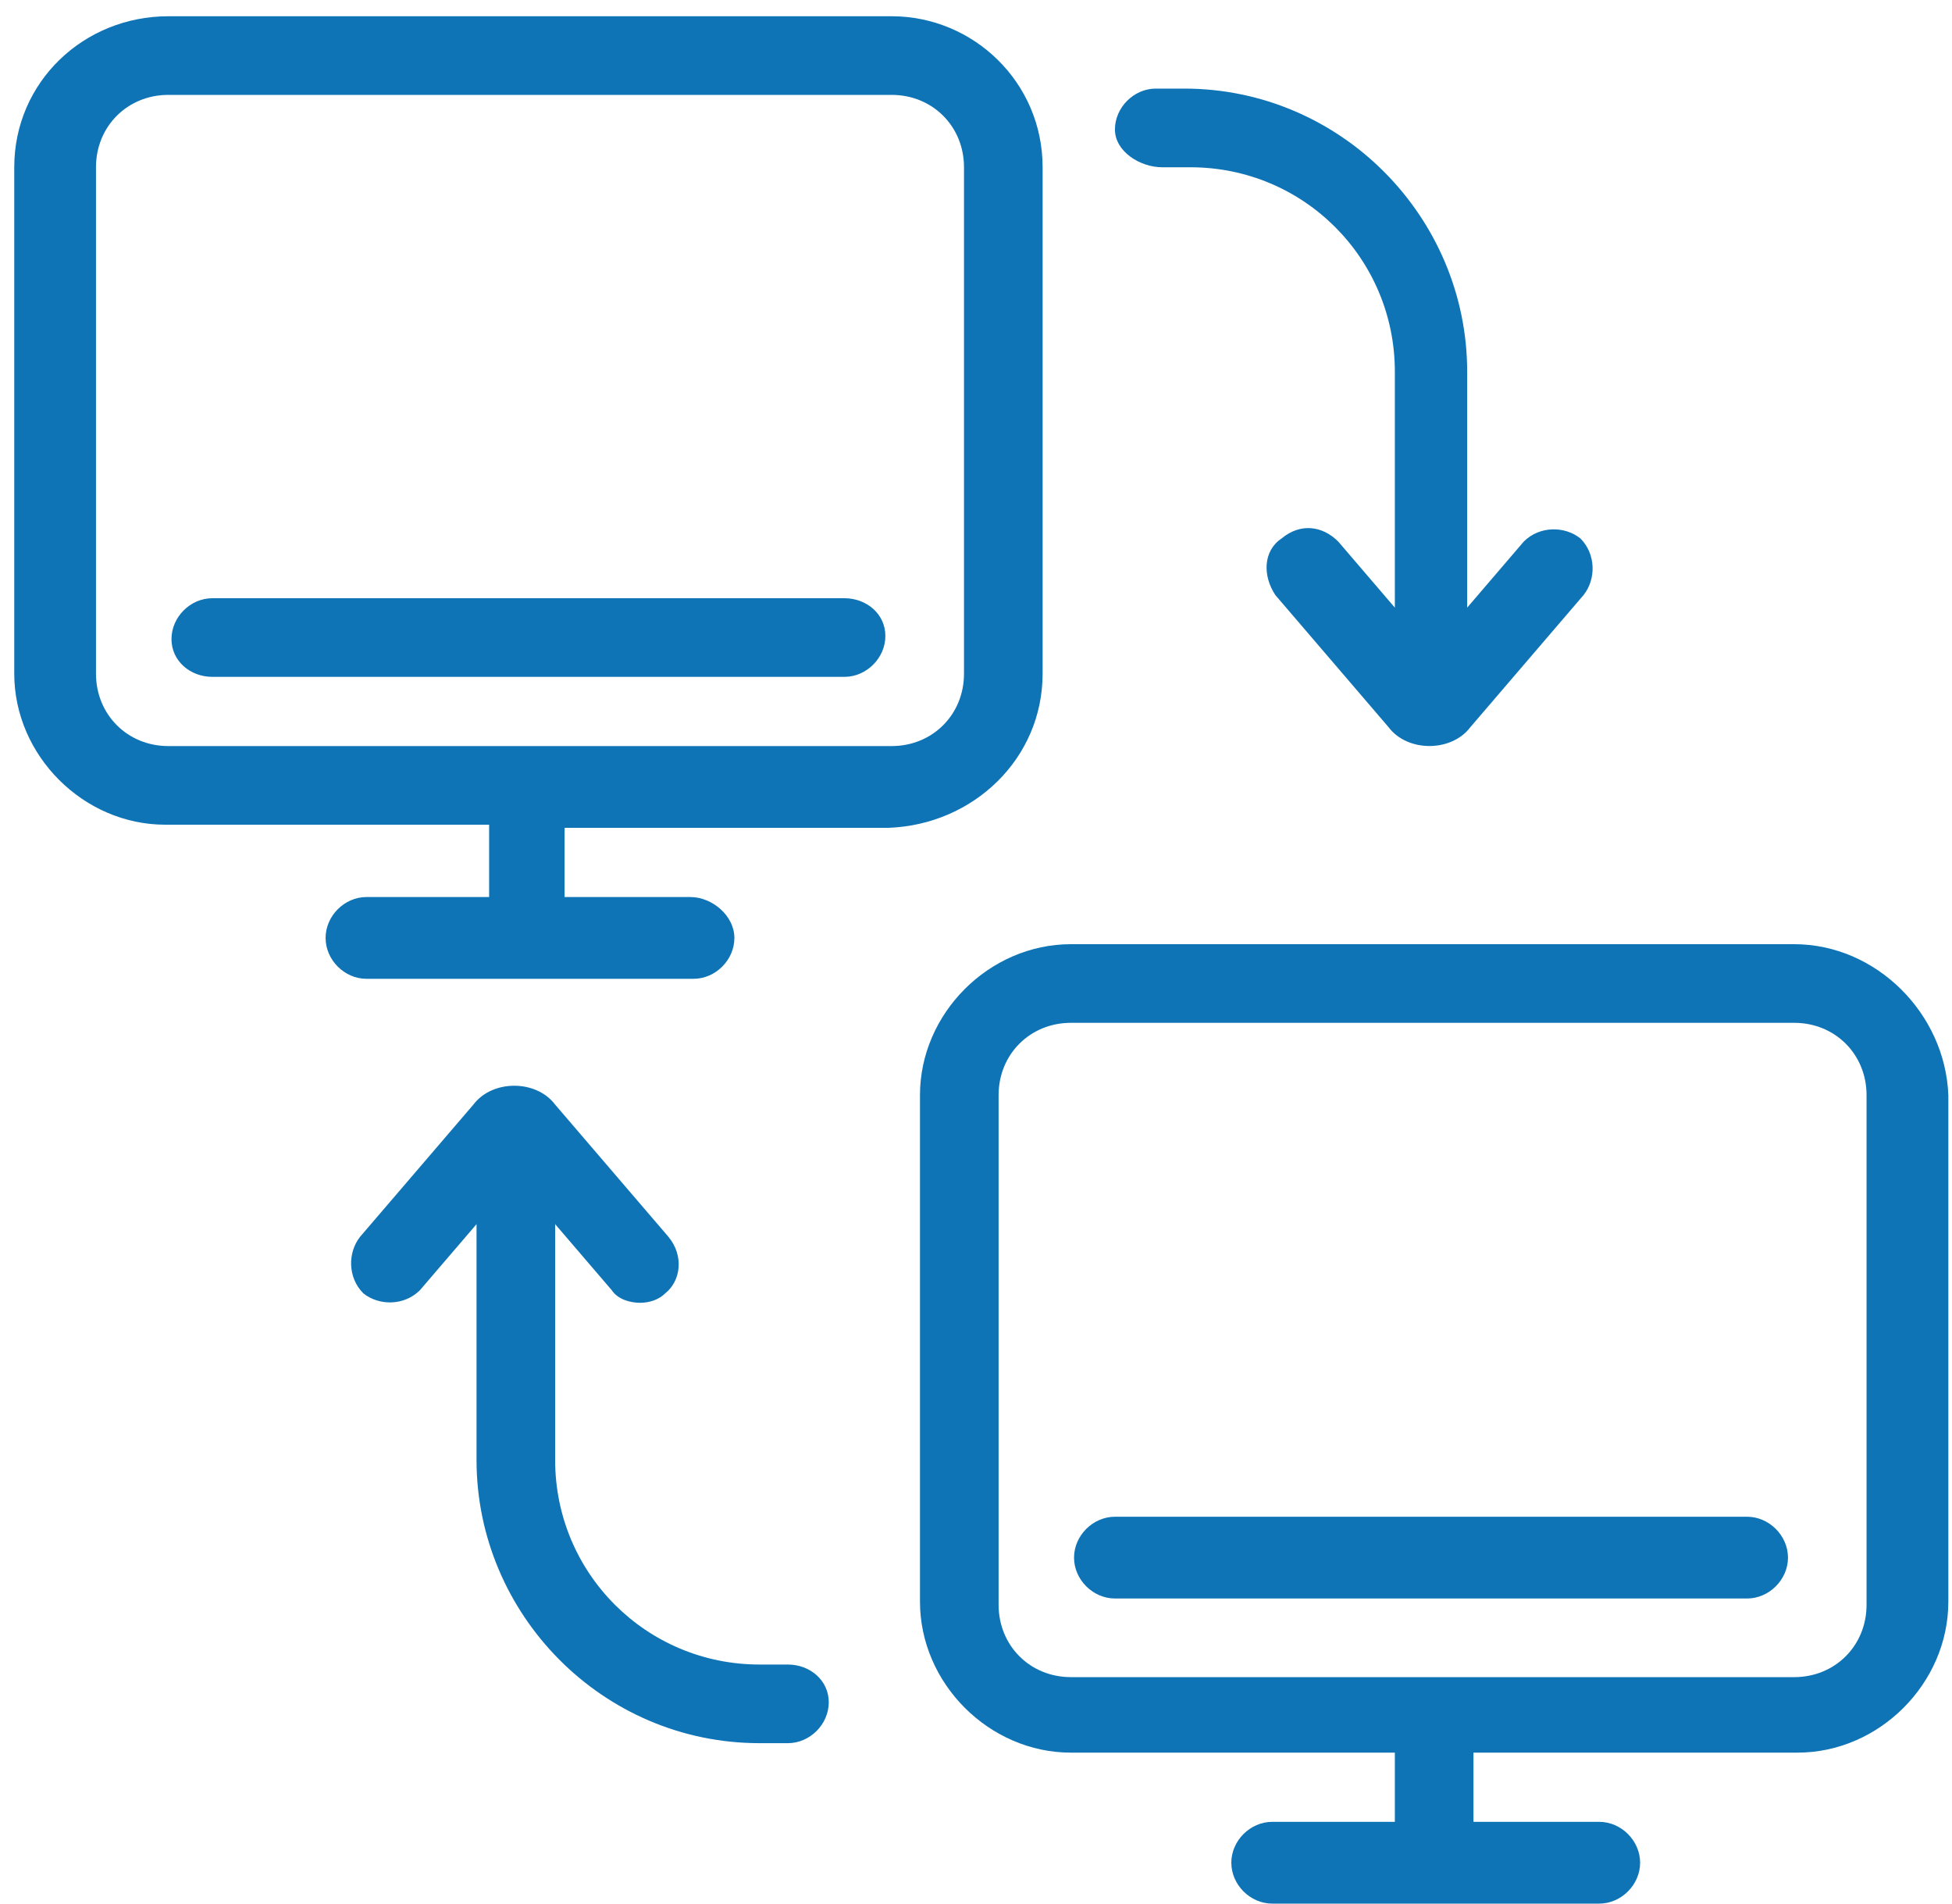
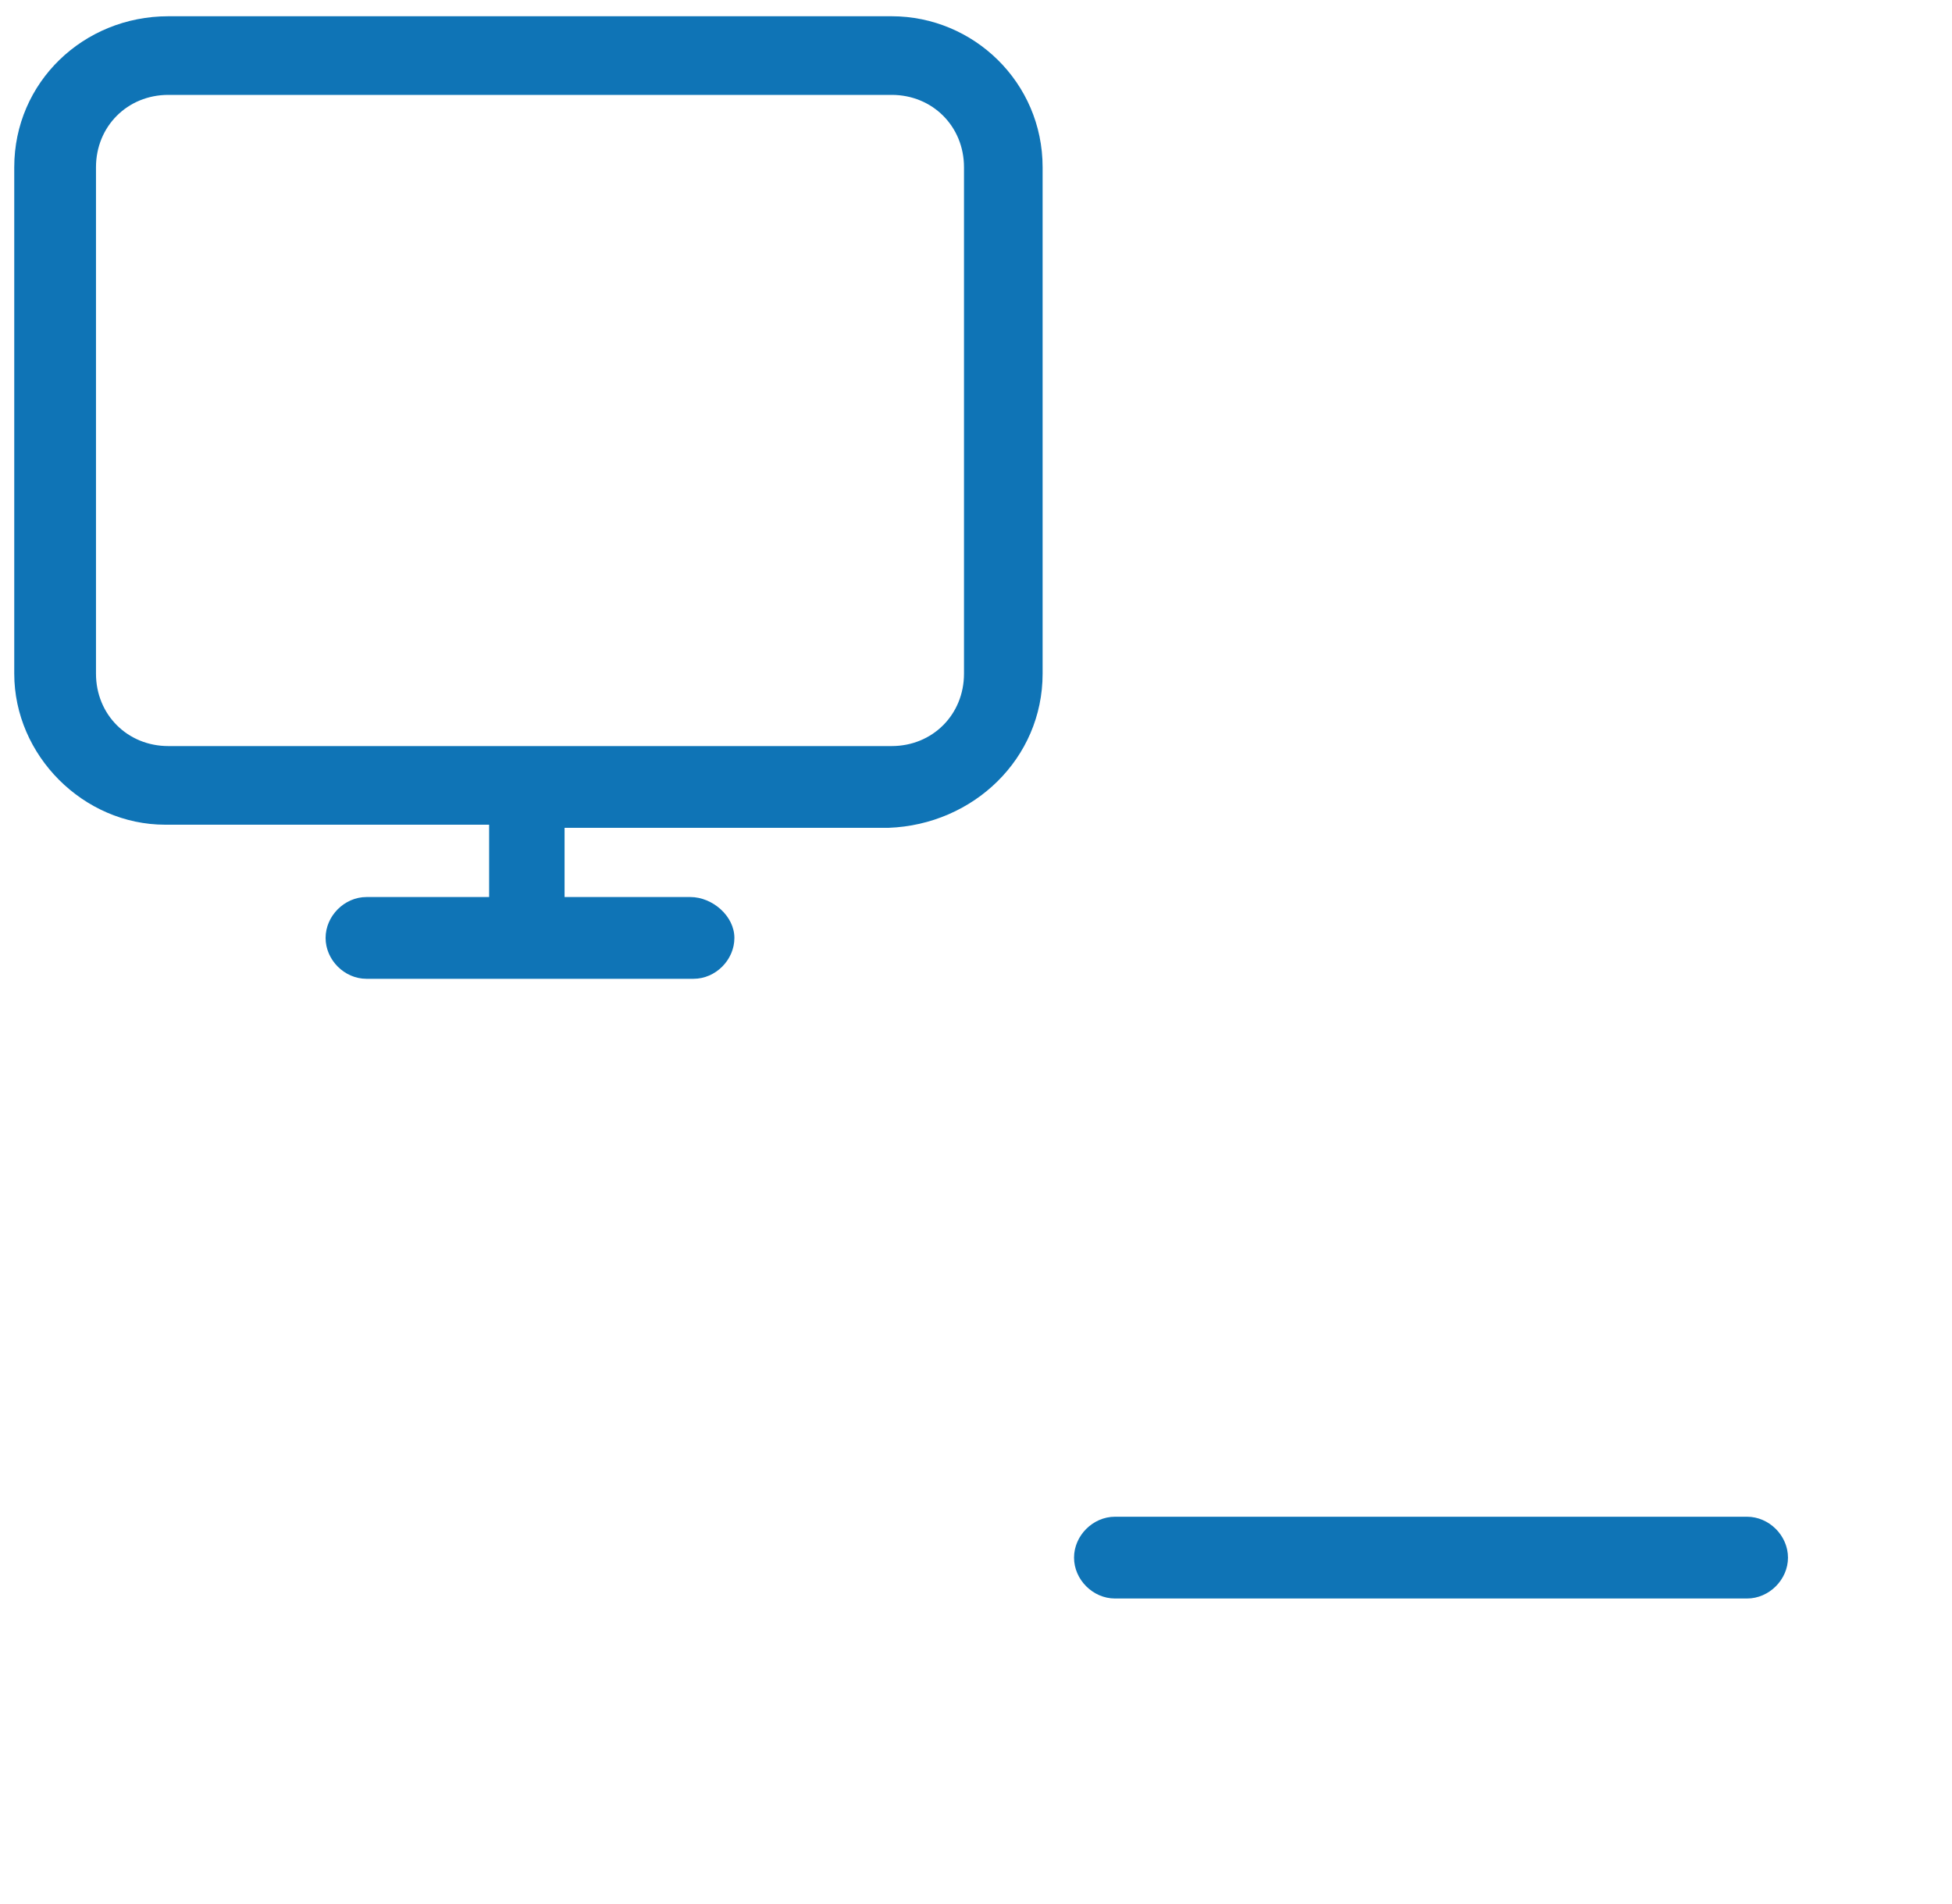
<svg xmlns="http://www.w3.org/2000/svg" width="40" height="39" viewBox="0 0 40 39" fill="none">
-   <path d="M23.814 3.427H24.394C26.714 3.427 28.583 5.295 28.583 7.615V12.449L27.423 11.095C27.101 10.773 26.649 10.709 26.263 11.031C25.876 11.289 25.876 11.804 26.134 12.191L28.454 14.898C28.647 15.155 28.969 15.284 29.292 15.284C29.614 15.284 29.936 15.155 30.13 14.898L32.45 12.191C32.707 11.869 32.707 11.353 32.385 11.031C32.063 10.773 31.547 10.773 31.225 11.095L30.065 12.449V7.615C30.065 4.458 27.487 1.815 24.265 1.815H23.685C23.234 1.815 22.847 2.202 22.847 2.653C22.847 3.104 23.363 3.427 23.814 3.427Z" fill="#0F74B6" />
-   <path d="M16.145 34.102H15.565C13.245 34.102 11.376 32.233 11.376 29.913V25.08L12.536 26.433C12.665 26.626 12.923 26.691 13.116 26.691C13.309 26.691 13.503 26.626 13.632 26.497C13.954 26.24 14.018 25.724 13.696 25.337L11.376 22.631C11.182 22.373 10.86 22.244 10.538 22.244C10.216 22.244 9.894 22.373 9.7 22.631L7.38 25.337C7.123 25.66 7.123 26.175 7.445 26.497C7.767 26.755 8.283 26.755 8.605 26.433L9.765 25.08V29.913C9.765 33.071 12.343 35.713 15.565 35.713H16.145C16.596 35.713 16.983 35.327 16.983 34.875C16.983 34.424 16.596 34.102 16.145 34.102Z" fill="#0F74B6" />
  <path d="M21.365 13.802V3.426C21.365 1.686 19.947 0.333 18.272 0.333H3.449C1.709 0.333 0.292 1.686 0.292 3.426V13.802C0.292 15.478 1.709 16.896 3.385 16.896H10.023V18.378H7.509C7.058 18.378 6.672 18.765 6.672 19.216C6.672 19.667 7.058 20.053 7.509 20.053H14.212C14.663 20.053 15.049 19.667 15.049 19.216C15.049 18.765 14.598 18.378 14.147 18.378H11.569V16.96H18.207C19.947 16.896 21.365 15.542 21.365 13.802ZM19.754 13.802C19.754 14.64 19.109 15.285 18.272 15.285H3.449C2.612 15.285 1.967 14.64 1.967 13.802V3.426C1.967 2.589 2.612 1.944 3.449 1.944H18.272C19.109 1.944 19.754 2.589 19.754 3.426V13.802Z" fill="#0F74B6" />
-   <path d="M36.767 19.344H21.945C20.269 19.344 18.852 20.762 18.852 22.437V32.813C18.852 34.489 20.269 35.907 21.945 35.907H28.583V37.325H26.069C25.618 37.325 25.232 37.711 25.232 38.162C25.232 38.613 25.618 39 26.069 39H32.772C33.223 39 33.609 38.613 33.609 38.162C33.609 37.711 33.223 37.325 32.772 37.325H30.194V35.907H36.832C38.507 35.907 39.925 34.489 39.925 32.813V22.437C39.861 20.762 38.443 19.344 36.767 19.344ZM38.249 32.877C38.249 33.715 37.605 34.36 36.767 34.36H21.945C21.107 34.36 20.463 33.715 20.463 32.877V22.437C20.463 21.6 21.107 20.955 21.945 20.955H36.767C37.605 20.955 38.249 21.6 38.249 22.437V32.877Z" fill="#0F74B6" />
  <path d="M35.801 31.074H22.847C22.396 31.074 22.009 31.46 22.009 31.912C22.009 32.363 22.396 32.749 22.847 32.749H35.801C36.252 32.749 36.639 32.363 36.639 31.912C36.639 31.46 36.252 31.074 35.801 31.074Z" fill="#0F74B6" />
-   <path d="M17.305 12.256H4.351C3.9 12.256 3.514 12.642 3.514 13.093C3.514 13.544 3.9 13.867 4.351 13.867H17.305C17.756 13.867 18.143 13.48 18.143 13.029C18.143 12.578 17.756 12.256 17.305 12.256Z" fill="#0F74B6" />
</svg>